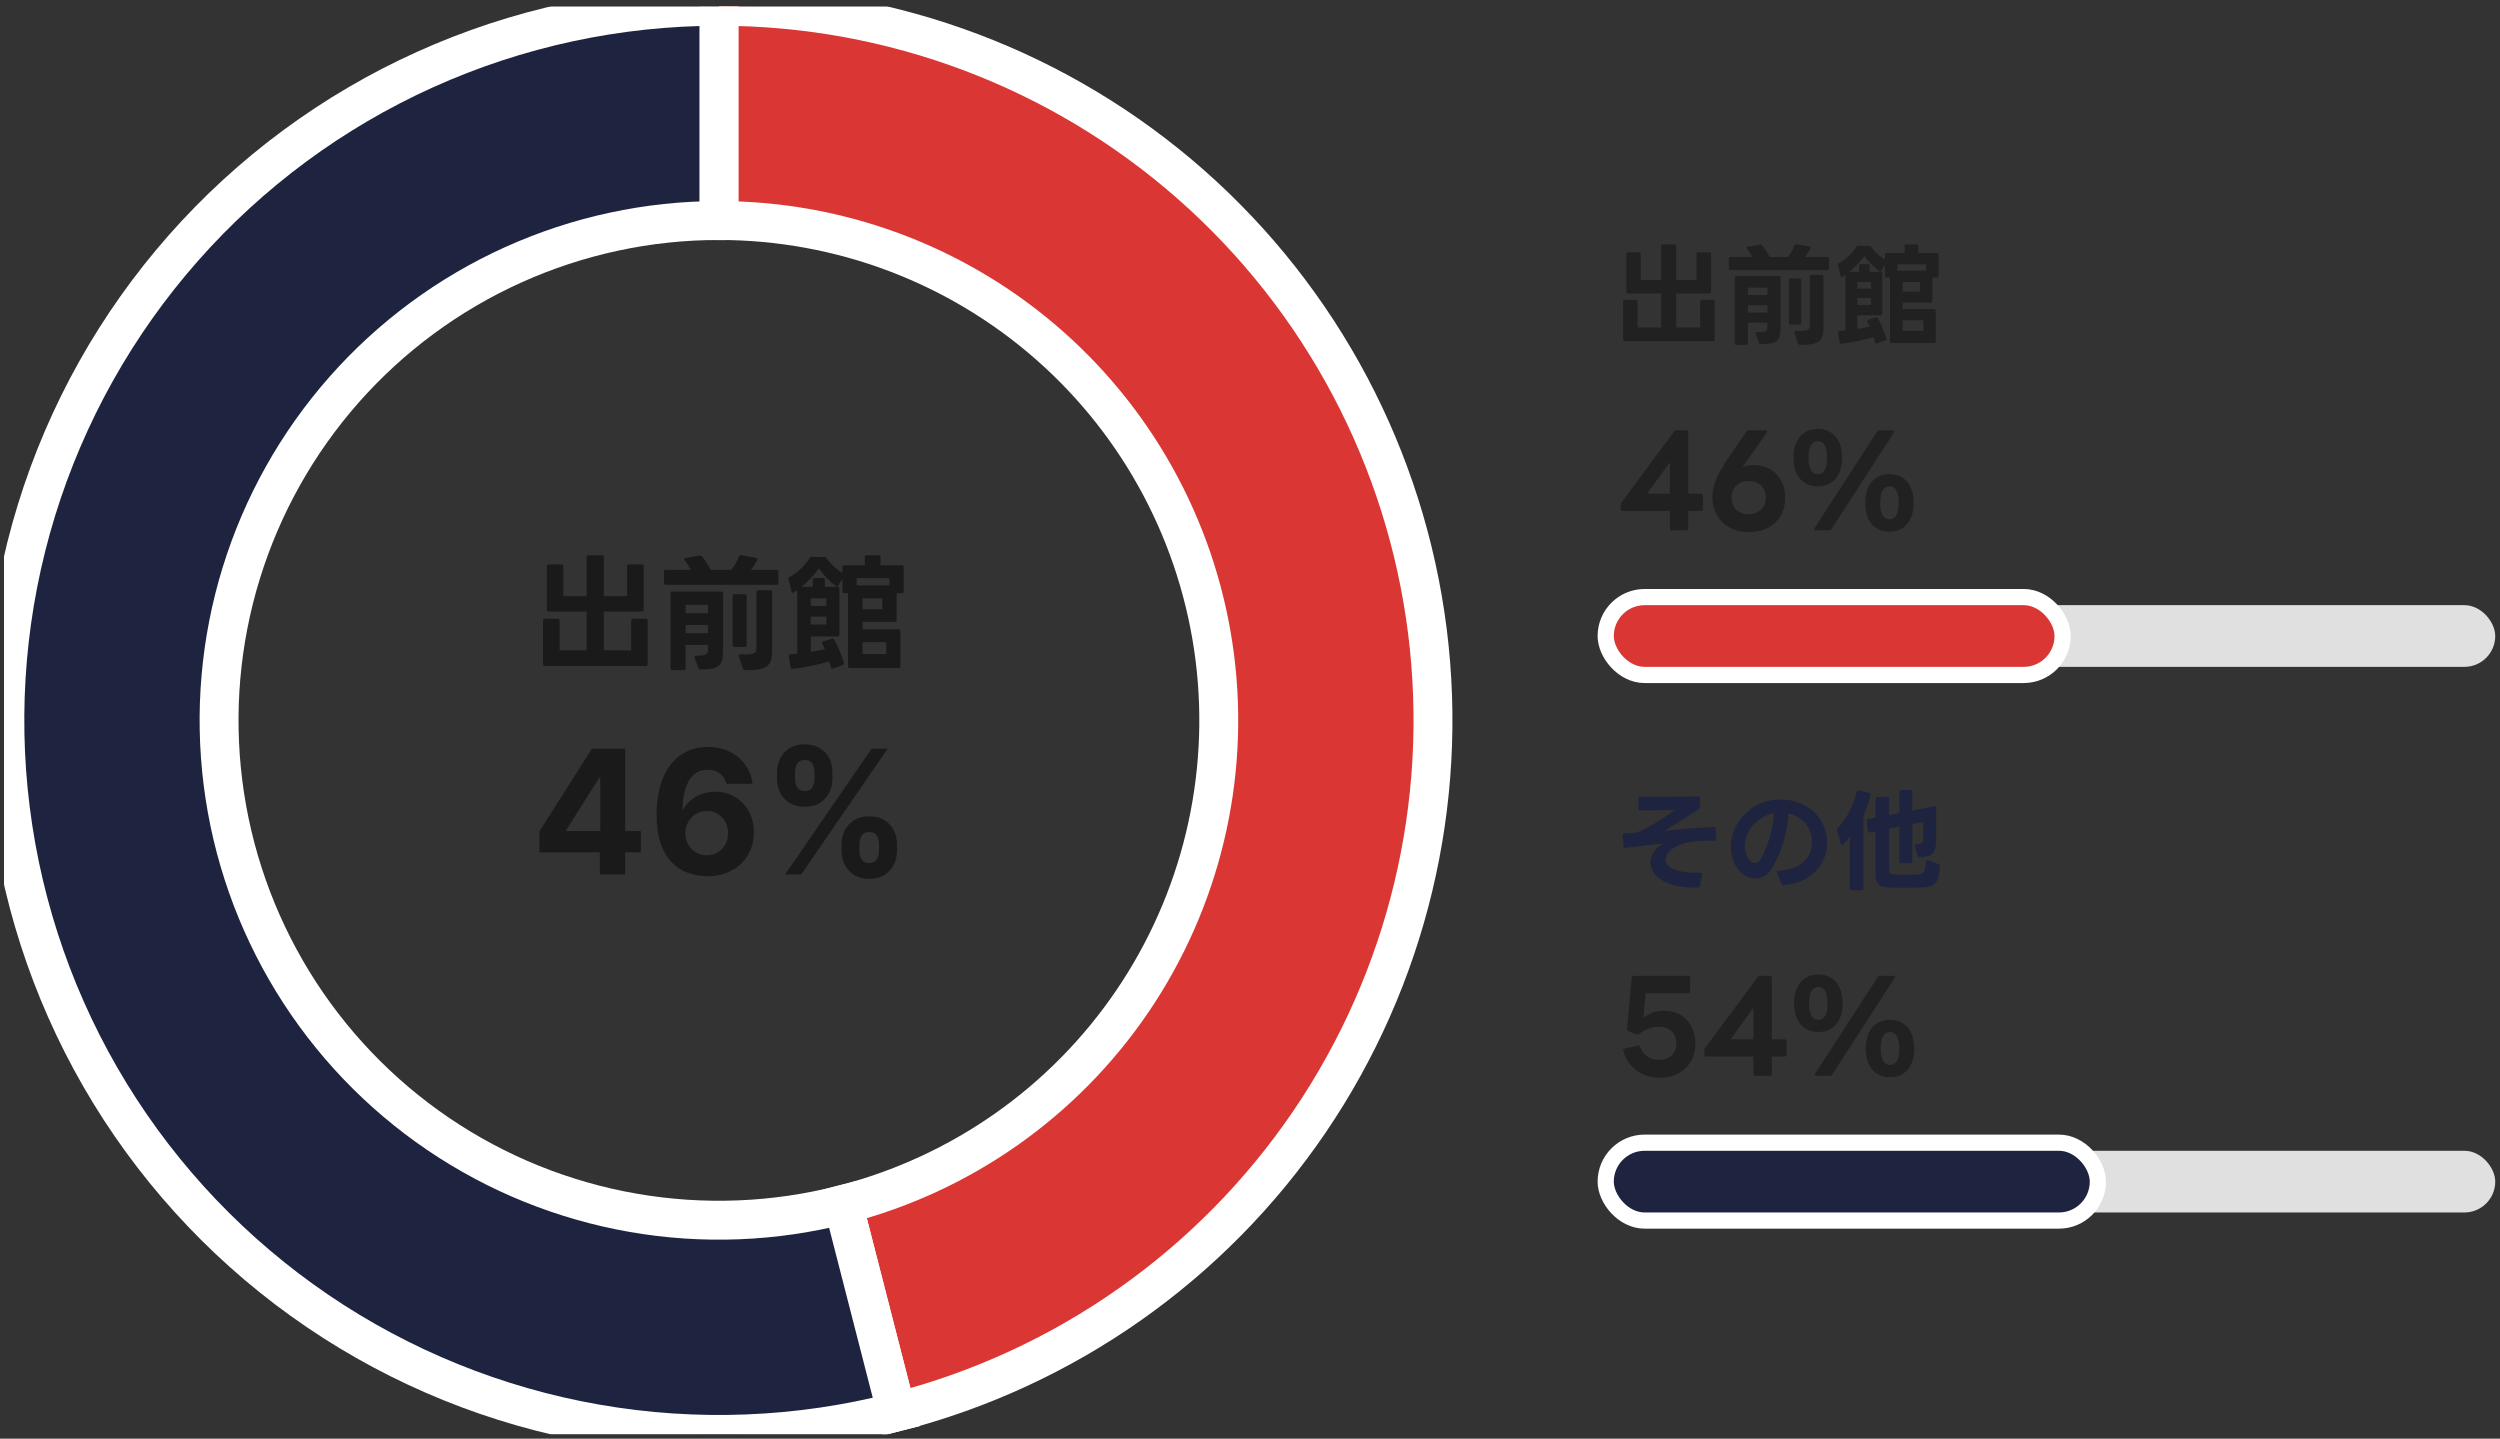
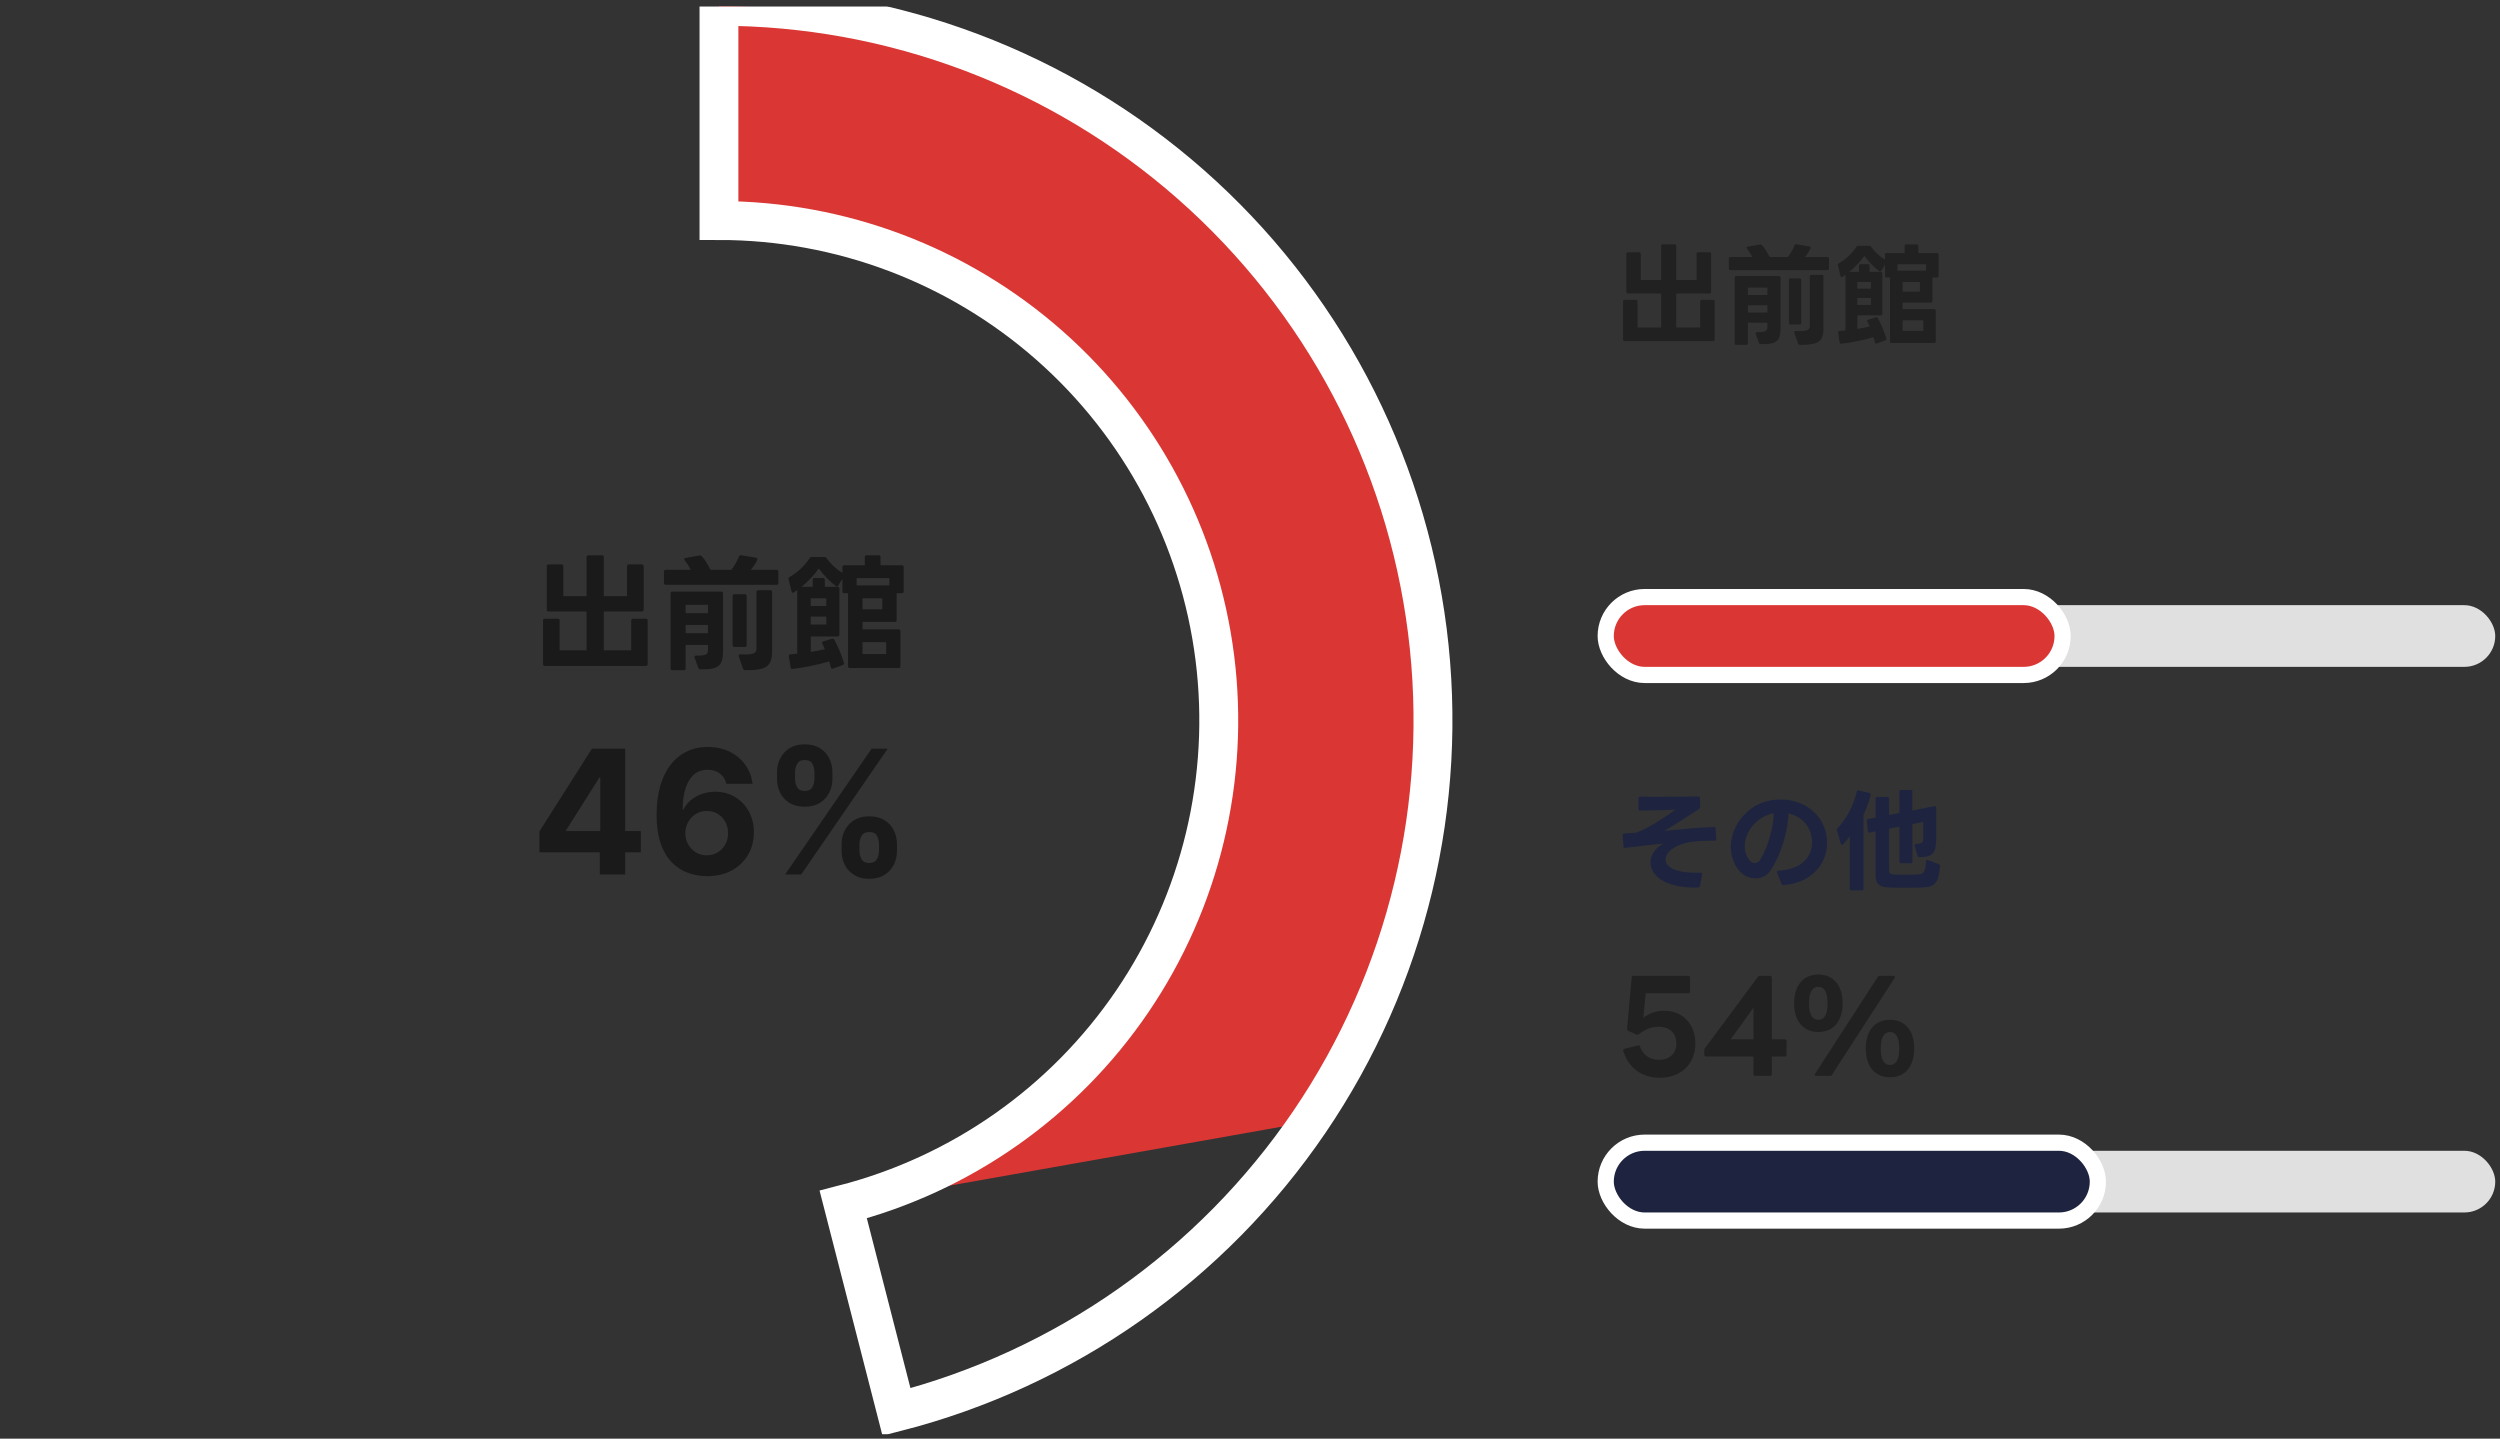
<svg xmlns="http://www.w3.org/2000/svg" width="318" height="183" viewBox="0 0 318 183" fill="none">
  <rect x="0" y="0" width="318" height="183" fill="#333333" stroke="none" />
  <g clip-path="url(#clip0_517_51118)">
    <mask id="path-1-outside-1_517_51118" maskUnits="userSpaceOnUse" x="88.616" y="-2.539" width="97" height="186" fill="black">
      <rect fill="white" x="88.616" y="-2.539" width="97" height="186" />
      <path d="M91.446 0.801C113.564 0.801 134.922 8.872 151.513 23.499C168.104 38.126 178.787 58.304 181.56 80.247C184.332 102.191 179.002 124.392 166.57 142.685C154.137 160.978 135.458 174.107 114.035 179.607L107.258 153.215C122.254 149.364 135.33 140.174 144.033 127.369C152.735 114.564 156.466 99.023 154.526 83.662C152.585 68.302 145.106 54.177 133.493 43.938C121.879 33.7 106.929 28.05 91.446 28.05L91.446 0.801Z" />
    </mask>
-     <path d="M91.446 0.801C113.564 0.801 134.922 8.872 151.513 23.499C168.104 38.126 178.787 58.304 181.56 80.247C184.332 102.191 179.002 124.392 166.57 142.685C154.137 160.978 135.458 174.107 114.035 179.607L107.258 153.215C122.254 149.364 135.33 140.174 144.033 127.369C152.735 114.564 156.466 99.023 154.526 83.662C152.585 68.302 145.106 54.177 133.493 43.938C121.879 33.7 106.929 28.05 91.446 28.05L91.446 0.801Z" fill="#DA3734" />
+     <path d="M91.446 0.801C113.564 0.801 134.922 8.872 151.513 23.499C168.104 38.126 178.787 58.304 181.56 80.247C184.332 102.191 179.002 124.392 166.57 142.685L107.258 153.215C122.254 149.364 135.33 140.174 144.033 127.369C152.735 114.564 156.466 99.023 154.526 83.662C152.585 68.302 145.106 54.177 133.493 43.938C121.879 33.7 106.929 28.05 91.446 28.05L91.446 0.801Z" fill="#DA3734" />
    <path d="M91.446 0.801C113.564 0.801 134.922 8.872 151.513 23.499C168.104 38.126 178.787 58.304 181.56 80.247C184.332 102.191 179.002 124.392 166.57 142.685C154.137 160.978 135.458 174.107 114.035 179.607L107.258 153.215C122.254 149.364 135.33 140.174 144.033 127.369C152.735 114.564 156.466 99.023 154.526 83.662C152.585 68.302 145.106 54.177 133.493 43.938C121.879 33.7 106.929 28.05 91.446 28.05L91.446 0.801Z" stroke="white" stroke-width="4.948" mask="url(#path-1-outside-1_517_51118)" />
    <path d="M69.778 77.776C69.634 77.776 69.554 77.696 69.554 77.552V72.016C69.554 71.872 69.634 71.792 69.778 71.792H71.426C71.57 71.792 71.65 71.872 71.65 72.016V75.824H74.61V70.864C74.61 70.704 74.69 70.64 74.834 70.64H76.578C76.722 70.64 76.802 70.704 76.802 70.864V75.824H79.762V72.016C79.762 71.872 79.842 71.792 79.986 71.792H81.65C81.794 71.792 81.874 71.872 81.874 72.016V77.552C81.874 77.696 81.794 77.776 81.65 77.776H76.802V82.72H80.29V78.928C80.29 78.784 80.37 78.704 80.514 78.704H82.162C82.306 78.704 82.386 78.784 82.386 78.928V84.48C82.386 84.624 82.306 84.704 82.162 84.704H69.298C69.154 84.704 69.074 84.624 69.074 84.48V78.928C69.074 78.784 69.154 78.704 69.298 78.704H70.962C71.106 78.704 71.186 78.784 71.186 78.928V82.72H74.61V77.776H69.778ZM93.026 72.48C93.426 72 93.762 71.36 94.002 70.784C94.05 70.656 94.146 70.608 94.274 70.624L96.178 70.944C96.338 70.976 96.386 71.088 96.322 71.232C96.114 71.664 95.826 72.112 95.506 72.48H98.786C98.93 72.48 99.01 72.56 99.01 72.704V74.16C99.01 74.304 98.93 74.384 98.786 74.384H84.674C84.53 74.384 84.45 74.304 84.45 74.16V72.704C84.45 72.56 84.53 72.48 84.674 72.48H87.874C87.666 72.096 87.41 71.664 87.09 71.264C87.042 71.2 87.026 71.152 87.026 71.12C87.026 71.04 87.074 70.992 87.186 70.976L88.994 70.656H89.058C89.41 70.656 90.226 72.16 90.386 72.48H93.026ZM93.97 83.488C93.954 83.456 93.954 83.424 93.954 83.408C93.954 83.296 94.034 83.232 94.178 83.232L94.738 83.248C96.034 83.248 96.226 83.008 96.226 82.416V75.296C96.226 75.152 96.306 75.072 96.45 75.072H97.986C98.13 75.072 98.21 75.152 98.21 75.296V82.8C98.21 84.752 97.506 85.28 94.77 85.248C94.642 85.248 94.562 85.184 94.514 85.056L93.97 83.488ZM87.218 85.024C87.218 85.168 87.138 85.248 86.994 85.248H85.522C85.378 85.248 85.298 85.168 85.298 85.024V75.472C85.298 75.328 85.378 75.248 85.522 75.248H91.746C91.89 75.248 91.97 75.328 91.97 75.472V82.816C91.97 84.72 91.378 85.184 89.074 85.136C88.946 85.136 88.866 85.072 88.818 84.944L88.354 83.648C88.338 83.616 88.338 83.584 88.338 83.568C88.338 83.456 88.418 83.392 88.562 83.392C89.762 83.408 90.05 83.264 90.05 82.704V82.032H87.218V85.024ZM93.41 82.288C93.266 82.288 93.186 82.208 93.186 82.064V75.808C93.186 75.664 93.266 75.584 93.41 75.584H94.754C94.898 75.584 94.978 75.664 94.978 75.808V82.064C94.978 82.208 94.898 82.288 94.754 82.288H93.41ZM90.05 76.928H87.218V78H90.05V76.928ZM90.05 79.488H87.218V80.544H90.05V79.488ZM100.77 85.088C100.642 85.088 100.578 85.008 100.562 84.88L100.338 83.472V83.424C100.338 83.312 100.402 83.232 100.53 83.232L101.41 83.152V75.056L100.978 75.36C100.93 75.392 100.882 75.392 100.85 75.392C100.77 75.392 100.706 75.344 100.69 75.232L100.306 73.664C100.29 73.648 100.29 73.616 100.29 73.6C100.29 73.504 100.338 73.44 100.434 73.392C101.426 72.848 102.338 71.984 102.994 70.992C103.058 70.88 103.138 70.848 103.266 70.848H104.85C104.962 70.848 105.042 70.88 105.122 70.976C105.682 71.76 106.386 72.416 107.154 72.864V72.128C107.154 71.984 107.234 71.904 107.378 71.904H110.002V70.864C110.002 70.704 110.066 70.64 110.226 70.64H111.778C111.922 70.64 112.002 70.704 112.002 70.864V71.904H114.722C114.866 71.904 114.946 71.984 114.946 72.128V75.232C114.946 75.376 114.866 75.456 114.722 75.456H114.05V78.88C114.05 79.024 113.986 79.104 113.826 79.104H109.714V80.048H114.306C114.45 80.048 114.53 80.128 114.53 80.272V84.752C114.53 84.896 114.45 84.976 114.306 84.976H108.098C107.954 84.976 107.874 84.896 107.874 84.752V75.456H107.378C107.234 75.456 107.154 75.376 107.154 75.232V73.616L106.626 74.48C106.578 74.56 106.53 74.592 106.45 74.592C106.418 74.592 106.37 74.576 106.322 74.544C105.538 73.968 104.738 73.136 104.146 72.304C103.586 73.136 102.802 73.952 101.954 74.64H103.378V73.744C103.378 73.584 103.458 73.52 103.602 73.52H104.69C104.834 73.52 104.914 73.584 104.914 73.744V74.64H106.546C106.69 74.64 106.77 74.72 106.77 74.864V80.736C106.77 80.88 106.69 80.96 106.546 80.96H103.138V82.928C103.762 82.832 104.386 82.704 104.914 82.576L104.61 81.872C104.578 81.84 104.562 81.792 104.562 81.76C104.562 81.68 104.626 81.616 104.722 81.584L105.826 81.248C105.858 81.232 105.89 81.232 105.906 81.232C106.002 81.232 106.066 81.264 106.114 81.36C106.594 82.24 107.042 83.264 107.346 84.32L107.362 84.4C107.362 84.496 107.298 84.56 107.202 84.592L105.97 85.04C105.938 85.056 105.906 85.072 105.874 85.072C105.778 85.072 105.714 85.008 105.698 84.896L105.474 84.128C104.066 84.56 102.21 84.928 100.802 85.088H100.77ZM112.722 83.2V81.68H109.714V83.2H112.722ZM105.106 79.44V78.432H103.122V79.44H105.106ZM105.106 77.072V76.112H103.122V77.072H105.106ZM112.226 77.504V76.112H109.714V77.504H112.226ZM113.122 74.464V73.536H108.962V74.464H113.122Z" fill="#1A1A1A" />
    <path d="M68.614 108.419V105.755L75.294 95.231H77.591V98.919H76.232L72.021 105.583V105.708H81.513V108.419H68.614ZM76.294 111.231V107.606L76.357 106.427V95.231H79.528V111.231H76.294ZM89.907 111.45C89.084 111.445 88.29 111.307 87.525 111.036C86.764 110.765 86.082 110.325 85.478 109.716C84.874 109.106 84.394 108.299 84.04 107.294C83.691 106.289 83.517 105.054 83.517 103.591C83.522 102.247 83.676 101.047 83.978 99.989C84.285 98.927 84.722 98.026 85.29 97.286C85.863 96.546 86.548 95.984 87.345 95.599C88.142 95.208 89.035 95.013 90.025 95.013C91.092 95.013 92.035 95.221 92.853 95.638C93.67 96.049 94.327 96.609 94.821 97.317C95.321 98.026 95.624 98.82 95.728 99.7H92.392C92.261 99.143 91.988 98.705 91.571 98.388C91.155 98.07 90.639 97.911 90.025 97.911C88.983 97.911 88.191 98.364 87.65 99.27C87.113 100.177 86.84 101.409 86.829 102.966H86.939C87.178 102.492 87.501 102.088 87.907 101.755C88.319 101.416 88.785 101.159 89.306 100.981C89.832 100.799 90.386 100.708 90.97 100.708C91.918 100.708 92.761 100.932 93.501 101.38C94.241 101.823 94.824 102.432 95.251 103.208C95.678 103.984 95.892 104.872 95.892 105.872C95.892 106.955 95.639 107.919 95.134 108.763C94.634 109.606 93.933 110.268 93.032 110.747C92.136 111.221 91.095 111.455 89.907 111.45ZM89.892 108.794C90.413 108.794 90.879 108.669 91.29 108.419C91.702 108.169 92.025 107.83 92.259 107.403C92.493 106.976 92.611 106.497 92.611 105.966C92.611 105.435 92.493 104.958 92.259 104.536C92.03 104.114 91.712 103.778 91.306 103.528C90.9 103.278 90.436 103.153 89.915 103.153C89.525 103.153 89.163 103.226 88.829 103.372C88.501 103.518 88.212 103.721 87.962 103.981C87.717 104.242 87.525 104.544 87.384 104.888C87.243 105.226 87.173 105.588 87.173 105.974C87.173 106.489 87.29 106.961 87.525 107.388C87.764 107.815 88.087 108.156 88.493 108.411C88.905 108.666 89.371 108.794 89.892 108.794ZM107.048 108.231V107.388C107.048 106.747 107.183 106.159 107.454 105.622C107.73 105.08 108.129 104.648 108.65 104.325C109.176 103.997 109.816 103.833 110.571 103.833C111.337 103.833 111.98 103.994 112.501 104.317C113.027 104.64 113.423 105.073 113.689 105.614C113.959 106.151 114.095 106.742 114.095 107.388V108.231C114.095 108.872 113.959 109.463 113.689 110.005C113.418 110.541 113.019 110.971 112.493 111.294C111.967 111.622 111.327 111.786 110.571 111.786C109.806 111.786 109.163 111.622 108.642 111.294C108.121 110.971 107.725 110.541 107.454 110.005C107.183 109.463 107.048 108.872 107.048 108.231ZM109.321 107.388V108.231C109.321 108.601 109.41 108.95 109.587 109.278C109.769 109.606 110.097 109.771 110.571 109.771C111.045 109.771 111.368 109.609 111.54 109.286C111.717 108.963 111.806 108.612 111.806 108.231V107.388C111.806 107.007 111.722 106.653 111.556 106.325C111.389 105.997 111.061 105.833 110.571 105.833C110.103 105.833 109.777 105.997 109.595 106.325C109.413 106.653 109.321 107.007 109.321 107.388ZM98.837 99.075V98.231C98.837 97.586 98.975 96.995 99.251 96.458C99.527 95.916 99.926 95.484 100.446 95.161C100.972 94.838 101.608 94.677 102.353 94.677C103.123 94.677 103.769 94.838 104.29 95.161C104.811 95.484 105.207 95.916 105.478 96.458C105.748 96.995 105.884 97.586 105.884 98.231V99.075C105.884 99.721 105.746 100.312 105.47 100.849C105.199 101.385 104.801 101.815 104.275 102.138C103.754 102.455 103.113 102.614 102.353 102.614C101.592 102.614 100.949 102.453 100.423 102.13C99.902 101.802 99.506 101.372 99.236 100.841C98.97 100.304 98.837 99.716 98.837 99.075ZM101.126 98.231V99.075C101.126 99.455 101.215 99.807 101.392 100.13C101.574 100.453 101.894 100.614 102.353 100.614C102.832 100.614 103.157 100.453 103.329 100.13C103.506 99.807 103.595 99.455 103.595 99.075V98.231C103.595 97.851 103.512 97.497 103.345 97.169C103.178 96.841 102.847 96.677 102.353 96.677C101.889 96.677 101.569 96.843 101.392 97.177C101.215 97.51 101.126 97.862 101.126 98.231ZM99.868 111.231L110.868 95.231H112.915L101.915 111.231H99.868Z" fill="#1A1A1A" />
    <mask id="path-4-outside-2_517_51118" maskUnits="userSpaceOnUse" x="-2.384" y="-2.198" width="120" height="188" fill="black">
      <rect fill="white" x="-2.384" y="-2.198" width="120" height="188" />
-       <path d="M91.446 0.802C78.557 0.802 65.816 3.545 54.068 8.849C42.321 14.153 31.837 21.896 23.314 31.564C14.79 41.233 8.422 52.604 4.632 64.924C0.842 77.243 -0.283 90.228 1.333 103.015C2.948 115.803 7.266 128.1 14.001 139.09C20.735 150.079 29.732 159.51 40.392 166.755C51.053 173.999 63.133 178.892 75.83 181.108C88.527 183.324 101.55 182.813 114.035 179.607L107.258 153.215C98.519 155.458 89.403 155.817 80.515 154.265C71.627 152.714 63.171 149.289 55.708 144.218C48.246 139.146 41.949 132.545 37.234 124.852C32.52 117.159 29.497 108.551 28.367 99.6C27.236 90.649 28.023 81.559 30.676 72.936C33.329 64.312 37.787 56.352 43.753 49.584C49.72 42.817 57.059 37.396 65.282 33.684C73.505 29.971 82.424 28.05 91.446 28.05V0.802Z" />
    </mask>
-     <path d="M91.446 0.802C78.557 0.802 65.816 3.545 54.068 8.849C42.321 14.153 31.837 21.896 23.314 31.564C14.79 41.233 8.422 52.604 4.632 64.924C0.842 77.243 -0.283 90.228 1.333 103.015C2.948 115.803 7.266 128.1 14.001 139.09C20.735 150.079 29.732 159.51 40.392 166.755C51.053 173.999 63.133 178.892 75.83 181.108C88.527 183.324 101.55 182.813 114.035 179.607L107.258 153.215C98.519 155.458 89.403 155.817 80.515 154.265C71.627 152.714 63.171 149.289 55.708 144.218C48.246 139.146 41.949 132.545 37.234 124.852C32.52 117.159 29.497 108.551 28.367 99.6C27.236 90.649 28.023 81.559 30.676 72.936C33.329 64.312 37.787 56.352 43.753 49.584C49.72 42.817 57.059 37.396 65.282 33.684C73.505 29.971 82.424 28.05 91.446 28.05V0.802Z" fill="#1E2440" />
-     <path d="M91.446 0.802C78.557 0.802 65.816 3.545 54.068 8.849C42.321 14.153 31.837 21.896 23.314 31.564C14.79 41.233 8.422 52.604 4.632 64.924C0.842 77.243 -0.283 90.228 1.333 103.015C2.948 115.803 7.266 128.1 14.001 139.09C20.735 150.079 29.732 159.51 40.392 166.755C51.053 173.999 63.133 178.892 75.83 181.108C88.527 183.324 101.55 182.813 114.035 179.607L107.258 153.215C98.519 155.458 89.403 155.817 80.515 154.265C71.627 152.714 63.171 149.289 55.708 144.218C48.246 139.146 41.949 132.545 37.234 124.852C32.52 117.159 29.497 108.551 28.367 99.6C27.236 90.649 28.023 81.559 30.676 72.936C33.329 64.312 37.787 56.352 43.753 49.584C49.72 42.817 57.059 37.396 65.282 33.684C73.505 29.971 82.424 28.05 91.446 28.05V0.802Z" stroke="white" stroke-width="4.948" mask="url(#path-4-outside-2_517_51118)" />
    <path d="M207.068 37.328C206.942 37.328 206.872 37.258 206.872 37.132V32.288C206.872 32.162 206.942 32.092 207.068 32.092H208.51C208.636 32.092 208.706 32.162 208.706 32.288V35.62H211.296V31.28C211.296 31.14 211.366 31.084 211.492 31.084H213.018C213.144 31.084 213.214 31.14 213.214 31.28V35.62H215.804V32.288C215.804 32.162 215.874 32.092 216 32.092H217.456C217.582 32.092 217.652 32.162 217.652 32.288V37.132C217.652 37.258 217.582 37.328 217.456 37.328H213.214V41.654H216.266V38.336C216.266 38.21 216.336 38.14 216.462 38.14H217.904C218.03 38.14 218.1 38.21 218.1 38.336V43.194C218.1 43.32 218.03 43.39 217.904 43.39H206.648C206.522 43.39 206.452 43.32 206.452 43.194V38.336C206.452 38.21 206.522 38.14 206.648 38.14H208.104C208.23 38.14 208.3 38.21 208.3 38.336V41.654H211.296V37.328H207.068ZM227.41 32.694C227.76 32.274 228.054 31.714 228.264 31.21C228.306 31.098 228.39 31.056 228.502 31.07L230.168 31.35C230.308 31.378 230.35 31.476 230.294 31.602C230.112 31.98 229.86 32.372 229.58 32.694H232.45C232.576 32.694 232.646 32.764 232.646 32.89V34.164C232.646 34.29 232.576 34.36 232.45 34.36H220.102C219.976 34.36 219.906 34.29 219.906 34.164V32.89C219.906 32.764 219.976 32.694 220.102 32.694H222.902C222.72 32.358 222.496 31.98 222.216 31.63C222.174 31.574 222.16 31.532 222.16 31.504C222.16 31.434 222.202 31.392 222.3 31.378L223.882 31.098H223.938C224.246 31.098 224.96 32.414 225.1 32.694H227.41ZM228.236 42.326C228.222 42.298 228.222 42.27 228.222 42.256C228.222 42.158 228.292 42.102 228.418 42.102L228.908 42.116C230.042 42.116 230.21 41.906 230.21 41.388V35.158C230.21 35.032 230.28 34.962 230.406 34.962H231.75C231.876 34.962 231.946 35.032 231.946 35.158V41.724C231.946 43.432 231.33 43.894 228.936 43.866C228.824 43.866 228.754 43.81 228.712 43.698L228.236 42.326ZM222.328 43.67C222.328 43.796 222.258 43.866 222.132 43.866H220.844C220.718 43.866 220.648 43.796 220.648 43.67V35.312C220.648 35.186 220.718 35.116 220.844 35.116H226.29C226.416 35.116 226.486 35.186 226.486 35.312V41.738C226.486 43.404 225.968 43.81 223.952 43.768C223.84 43.768 223.77 43.712 223.728 43.6L223.322 42.466C223.308 42.438 223.308 42.41 223.308 42.396C223.308 42.298 223.378 42.242 223.504 42.242C224.554 42.256 224.806 42.13 224.806 41.64V41.052H222.328V43.67ZM227.746 41.276C227.62 41.276 227.55 41.206 227.55 41.08V35.606C227.55 35.48 227.62 35.41 227.746 35.41H228.922C229.048 35.41 229.118 35.48 229.118 35.606V41.08C229.118 41.206 229.048 41.276 228.922 41.276H227.746ZM224.806 36.586H222.328V37.524H224.806V36.586ZM224.806 38.826H222.328V39.75H224.806V38.826ZM234.186 43.726C234.074 43.726 234.018 43.656 234.004 43.544L233.808 42.312V42.27C233.808 42.172 233.864 42.102 233.976 42.102L234.746 42.032V34.948L234.368 35.214C234.326 35.242 234.284 35.242 234.256 35.242C234.186 35.242 234.13 35.2 234.116 35.102L233.78 33.73C233.766 33.716 233.766 33.688 233.766 33.674C233.766 33.59 233.808 33.534 233.892 33.492C234.76 33.016 235.558 32.26 236.132 31.392C236.188 31.294 236.258 31.266 236.37 31.266H237.756C237.854 31.266 237.924 31.294 237.994 31.378C238.484 32.064 239.1 32.638 239.772 33.03V32.386C239.772 32.26 239.842 32.19 239.968 32.19H242.264V31.28C242.264 31.14 242.32 31.084 242.46 31.084H243.818C243.944 31.084 244.014 31.14 244.014 31.28V32.19H246.394C246.52 32.19 246.59 32.26 246.59 32.386V35.102C246.59 35.228 246.52 35.298 246.394 35.298H245.806V38.294C245.806 38.42 245.75 38.49 245.61 38.49H242.012V39.316H246.03C246.156 39.316 246.226 39.386 246.226 39.512V43.432C246.226 43.558 246.156 43.628 246.03 43.628H240.598C240.472 43.628 240.402 43.558 240.402 43.432V35.298H239.968C239.842 35.298 239.772 35.228 239.772 35.102V33.688L239.31 34.444C239.268 34.514 239.226 34.542 239.156 34.542C239.128 34.542 239.086 34.528 239.044 34.5C238.358 33.996 237.658 33.268 237.14 32.54C236.65 33.268 235.964 33.982 235.222 34.584H236.468V33.8C236.468 33.66 236.538 33.604 236.664 33.604H237.616C237.742 33.604 237.812 33.66 237.812 33.8V34.584H239.24C239.366 34.584 239.436 34.654 239.436 34.78V39.918C239.436 40.044 239.366 40.114 239.24 40.114H236.258V41.836C236.804 41.752 237.35 41.64 237.812 41.528L237.546 40.912C237.518 40.884 237.504 40.842 237.504 40.814C237.504 40.744 237.56 40.688 237.644 40.66L238.61 40.366C238.638 40.352 238.666 40.352 238.68 40.352C238.764 40.352 238.82 40.38 238.862 40.464C239.282 41.234 239.674 42.13 239.94 43.054L239.954 43.124C239.954 43.208 239.898 43.264 239.814 43.292L238.736 43.684C238.708 43.698 238.68 43.712 238.652 43.712C238.568 43.712 238.512 43.656 238.498 43.558L238.302 42.886C237.07 43.264 235.446 43.586 234.214 43.726H234.186ZM244.644 42.074V40.744H242.012V42.074H244.644ZM237.98 38.784V37.902H236.244V38.784H237.98ZM237.98 36.712V35.872H236.244V36.712H237.98ZM244.21 37.09V35.872H242.012V37.09H244.21ZM244.994 34.43V33.618H241.354V34.43H244.994Z" fill="#212121" />
-     <path d="M212.633 67.453C212.505 67.453 212.409 67.373 212.409 67.229V64.989H206.377C206.249 64.989 206.153 64.909 206.153 64.765V64.189C206.153 64.093 206.169 63.997 206.249 63.917L212.953 54.877C213.017 54.781 213.097 54.733 213.225 54.733H214.521C214.665 54.733 214.745 54.813 214.745 54.957V62.797H216.393C216.537 62.797 216.617 62.877 216.617 63.021V64.765C216.617 64.909 216.537 64.989 216.393 64.989H214.745V67.229C214.745 67.373 214.665 67.453 214.521 67.453H212.633ZM212.409 62.797V58.781L209.513 62.797H212.409ZM222.439 67.693C219.687 67.693 217.815 65.821 217.815 63.245C217.815 61.693 218.407 60.365 220.071 57.901L222.151 54.877C222.215 54.765 222.311 54.733 222.423 54.733H224.615C224.727 54.733 224.791 54.797 224.791 54.877C224.791 54.909 224.775 54.957 224.743 55.005L221.623 59.437C222.087 59.245 222.551 59.149 223.079 59.149C225.431 59.149 227.079 60.861 227.079 63.357C227.079 65.949 225.207 67.693 222.439 67.693ZM220.247 63.293C220.247 64.557 221.143 65.405 222.423 65.405C223.703 65.405 224.615 64.557 224.615 63.293C224.615 62.029 223.703 61.181 222.423 61.181C221.143 61.181 220.247 62.029 220.247 63.293ZM238.761 54.893C238.825 54.781 238.921 54.733 239.033 54.733H240.777C240.889 54.733 240.969 54.797 240.969 54.877C240.969 54.925 240.953 54.957 240.921 55.005L232.969 67.293C232.905 67.405 232.809 67.453 232.697 67.453H230.969C230.841 67.453 230.761 67.389 230.761 67.309C230.761 67.261 230.777 67.229 230.809 67.181L238.761 54.893ZM237.257 63.965C237.257 61.677 238.425 60.317 240.345 60.317C242.249 60.317 243.417 61.677 243.417 63.965C243.417 66.253 242.249 67.629 240.345 67.629C238.425 67.629 237.257 66.253 237.257 63.965ZM231.225 61.869C229.321 61.869 228.137 60.509 228.137 58.221C228.137 55.933 229.321 54.557 231.225 54.557C233.129 54.557 234.313 55.933 234.313 58.221C234.313 60.509 233.129 61.869 231.225 61.869ZM239.161 63.965C239.161 65.389 239.577 66.061 240.345 66.061C241.097 66.061 241.513 65.389 241.513 63.965C241.513 62.557 241.097 61.869 240.345 61.869C239.577 61.869 239.161 62.557 239.161 63.965ZM230.041 58.221C230.041 59.645 230.457 60.317 231.225 60.317C231.993 60.317 232.393 59.645 232.393 58.221C232.393 56.797 231.993 56.125 231.225 56.125C230.457 56.125 230.041 56.797 230.041 58.221Z" fill="#212121" />
    <rect x="205.276" y="76.977" width="112.119" height="7.848" rx="3.924" fill="#E0E0E0" />
    <rect x="204.246" y="75.948" width="58.118" height="9.907" rx="4.953" fill="#DA3734" stroke="white" stroke-width="2.058" />
    <path d="M216.238 112.722C216.224 112.834 216.14 112.89 216.028 112.89C215.874 112.904 215.734 112.904 215.594 112.904C211.646 112.904 209.938 111.28 209.938 109.698C209.938 108.774 210.526 107.864 211.576 107.304C210.106 107.444 208.44 107.64 206.718 107.85C206.704 107.864 206.69 107.864 206.676 107.864C206.578 107.864 206.508 107.794 206.508 107.682L206.41 106.226V106.198C206.41 106.086 206.48 106.03 206.606 106.016L208.132 105.918C209.868 105.26 211.856 103.888 213.102 102.992C211.744 103.048 210.12 103.104 208.622 103.104C208.482 103.104 208.426 103.034 208.412 102.908V101.508C208.412 101.396 208.482 101.34 208.608 101.34L210.862 101.354C212.64 101.354 214.544 101.326 216.028 101.298C216.154 101.298 216.224 101.368 216.238 101.494L216.266 102.67C216.266 102.768 216.224 102.838 216.14 102.894C214.922 103.65 213.228 104.812 211.73 105.68C213.704 105.484 215.762 105.274 218.016 105.19L218.03 105.176C218.142 105.176 218.212 105.246 218.226 105.372L218.31 106.73V106.758C218.31 106.87 218.24 106.926 218.114 106.94C216.938 106.94 215.636 106.94 214.474 107.22C212.864 107.584 211.856 108.494 211.856 109.334C211.856 110.216 212.99 111.014 215.79 111.014H216.336C216.462 111.014 216.532 111.084 216.518 111.224L216.238 112.722ZM226.808 112.582C226.71 112.582 226.64 112.526 226.598 112.428L226.024 110.972C226.01 110.944 226.01 110.916 226.01 110.888C226.01 110.804 226.066 110.748 226.192 110.748C229.258 110.608 230.49 108.9 230.49 107.122C230.49 105.302 229.286 103.86 227.494 103.468C227.48 105.596 226.528 108.774 225.212 110.734C224.764 111.392 224.05 111.728 223.308 111.728C221.25 111.728 220.158 109.544 220.158 107.724C220.158 106.086 220.914 104.308 222.594 102.978C223.686 102.11 225.1 101.69 226.486 101.69C229.762 101.69 232.408 103.93 232.408 107.248C232.408 110.076 230.168 112.386 226.836 112.582H226.808ZM221.936 107.654C221.936 108.34 222.16 108.998 222.622 109.502C222.804 109.684 223.014 109.782 223.224 109.782C223.448 109.782 223.672 109.656 223.854 109.404C224.834 107.948 225.646 105.064 225.604 103.44C223.644 103.818 221.936 105.61 221.936 107.654ZM237.756 105.904C237.658 105.904 237.602 105.848 237.588 105.736L237.462 104.392V104.35C237.462 104.252 237.518 104.196 237.63 104.168L238.568 104V101.564C238.568 101.438 238.638 101.368 238.764 101.368H240.094C240.22 101.368 240.29 101.438 240.29 101.564V103.664L241.606 103.412V100.682C241.606 100.556 241.676 100.486 241.802 100.486H243.062C243.188 100.486 243.258 100.556 243.258 100.682L243.244 103.104L246.072 102.544H246.128C246.226 102.544 246.282 102.6 246.282 102.726V106.534C246.282 108.354 246.044 109.026 244.14 109.04C244.014 109.04 243.944 108.984 243.916 108.872L243.538 107.57C243.524 107.542 243.524 107.514 243.524 107.5C243.524 107.402 243.594 107.346 243.72 107.346C244.49 107.346 244.644 107.08 244.644 106.632V104.546L243.258 104.826V109.6C243.258 109.726 243.188 109.796 243.062 109.796H241.802C241.676 109.796 241.606 109.726 241.606 109.6V105.148L240.29 105.414V110.72C240.29 111.084 240.444 111.196 240.822 111.224C241.27 111.252 241.802 111.266 242.362 111.266C242.922 111.266 243.51 111.252 244.028 111.224C244.63 111.196 244.882 111.042 244.98 109.558C244.994 109.404 245.064 109.334 245.204 109.39L246.618 109.922C246.73 109.964 246.786 110.034 246.772 110.16C246.604 112.274 246.17 112.834 244.532 112.89C243.93 112.918 243.146 112.918 242.376 112.918C241.606 112.918 240.85 112.918 240.29 112.89C239.142 112.848 238.568 112.526 238.568 111.322V105.75L237.812 105.904H237.756ZM237.042 113.058C237.042 113.184 236.972 113.254 236.846 113.254H235.488C235.362 113.254 235.292 113.184 235.292 113.058V106.366C235.18 106.534 234.48 107.486 234.298 107.486C234.242 107.486 234.186 107.43 234.158 107.346L233.654 105.61C233.64 105.582 233.64 105.554 233.64 105.526C233.64 105.456 233.668 105.4 233.724 105.344C234.872 104.182 235.768 102.446 236.188 100.682C236.216 100.556 236.3 100.5 236.426 100.528L237.812 100.878C237.938 100.906 237.98 100.99 237.952 101.116C237.742 101.97 237.448 102.796 237.042 103.636V113.058Z" fill="#1E2440" />
    <path d="M211.123 137.094C208.835 137.094 207.123 135.814 206.483 133.686C206.467 133.654 206.467 133.622 206.467 133.59C206.467 133.494 206.531 133.43 206.643 133.398L208.403 132.966C208.515 132.966 208.579 133.03 208.611 133.142C209.011 134.214 209.859 134.806 211.011 134.806C212.371 134.806 213.235 134.006 213.235 132.742C213.235 131.43 212.371 130.598 210.995 130.598C210.115 130.598 209.379 130.854 208.435 131.574C208.387 131.606 208.323 131.622 208.275 131.622C208.227 131.622 208.179 131.606 208.131 131.59L207.123 131.126C207.027 131.062 206.947 130.966 206.963 130.838L207.555 124.342C207.571 124.182 207.651 124.134 207.779 124.134H214.755C214.883 124.134 214.979 124.214 214.979 124.358V126.118C214.979 126.246 214.883 126.342 214.755 126.342H209.331L209.027 129.478C209.763 128.886 210.659 128.566 211.683 128.566C214.035 128.566 215.651 130.246 215.651 132.758C215.651 135.334 213.795 137.094 211.123 137.094ZM223.266 136.854C223.138 136.854 223.042 136.774 223.042 136.63V134.39H217.01C216.882 134.39 216.786 134.31 216.786 134.166V133.59C216.786 133.494 216.802 133.398 216.882 133.318L223.586 124.278C223.65 124.182 223.73 124.134 223.858 124.134H225.154C225.298 124.134 225.378 124.214 225.378 124.358V132.198H227.026C227.17 132.198 227.25 132.278 227.25 132.422V134.166C227.25 134.31 227.17 134.39 227.026 134.39H225.378V136.63C225.378 136.774 225.298 136.854 225.154 136.854H223.266ZM223.042 132.198V128.182L220.146 132.198H223.042ZM238.832 124.294C238.896 124.182 238.992 124.134 239.104 124.134H240.848C240.96 124.134 241.04 124.198 241.04 124.278C241.04 124.326 241.024 124.358 240.992 124.406L233.04 136.694C232.976 136.806 232.88 136.854 232.768 136.854H231.04C230.912 136.854 230.832 136.79 230.832 136.71C230.832 136.662 230.848 136.63 230.88 136.582L238.832 124.294ZM237.328 133.366C237.328 131.078 238.496 129.718 240.416 129.718C242.32 129.718 243.488 131.078 243.488 133.366C243.488 135.654 242.32 137.03 240.416 137.03C238.496 137.03 237.328 135.654 237.328 133.366ZM231.296 131.27C229.392 131.27 228.208 129.91 228.208 127.622C228.208 125.334 229.392 123.958 231.296 123.958C233.2 123.958 234.384 125.334 234.384 127.622C234.384 129.91 233.2 131.27 231.296 131.27ZM239.232 133.366C239.232 134.79 239.648 135.462 240.416 135.462C241.168 135.462 241.584 134.79 241.584 133.366C241.584 131.958 241.168 131.27 240.416 131.27C239.648 131.27 239.232 131.958 239.232 133.366ZM230.112 127.622C230.112 129.046 230.528 129.718 231.296 129.718C232.064 129.718 232.464 129.046 232.464 127.622C232.464 126.198 232.064 125.526 231.296 125.526C230.528 125.526 230.112 126.198 230.112 127.622Z" fill="#212121" />
    <rect x="205.276" y="146.379" width="112.119" height="7.848" rx="3.924" fill="#E0E0E0" />
    <rect x="204.246" y="145.35" width="62.602" height="9.907" rx="4.953" fill="#1E2440" stroke="white" stroke-width="2.058" />
  </g>
  <defs>
    <clipPath id="clip0_517_51118">
      <rect width="317" height="181.66" fill="white" transform="translate(0.505 0.802)" />
    </clipPath>
  </defs>
</svg>